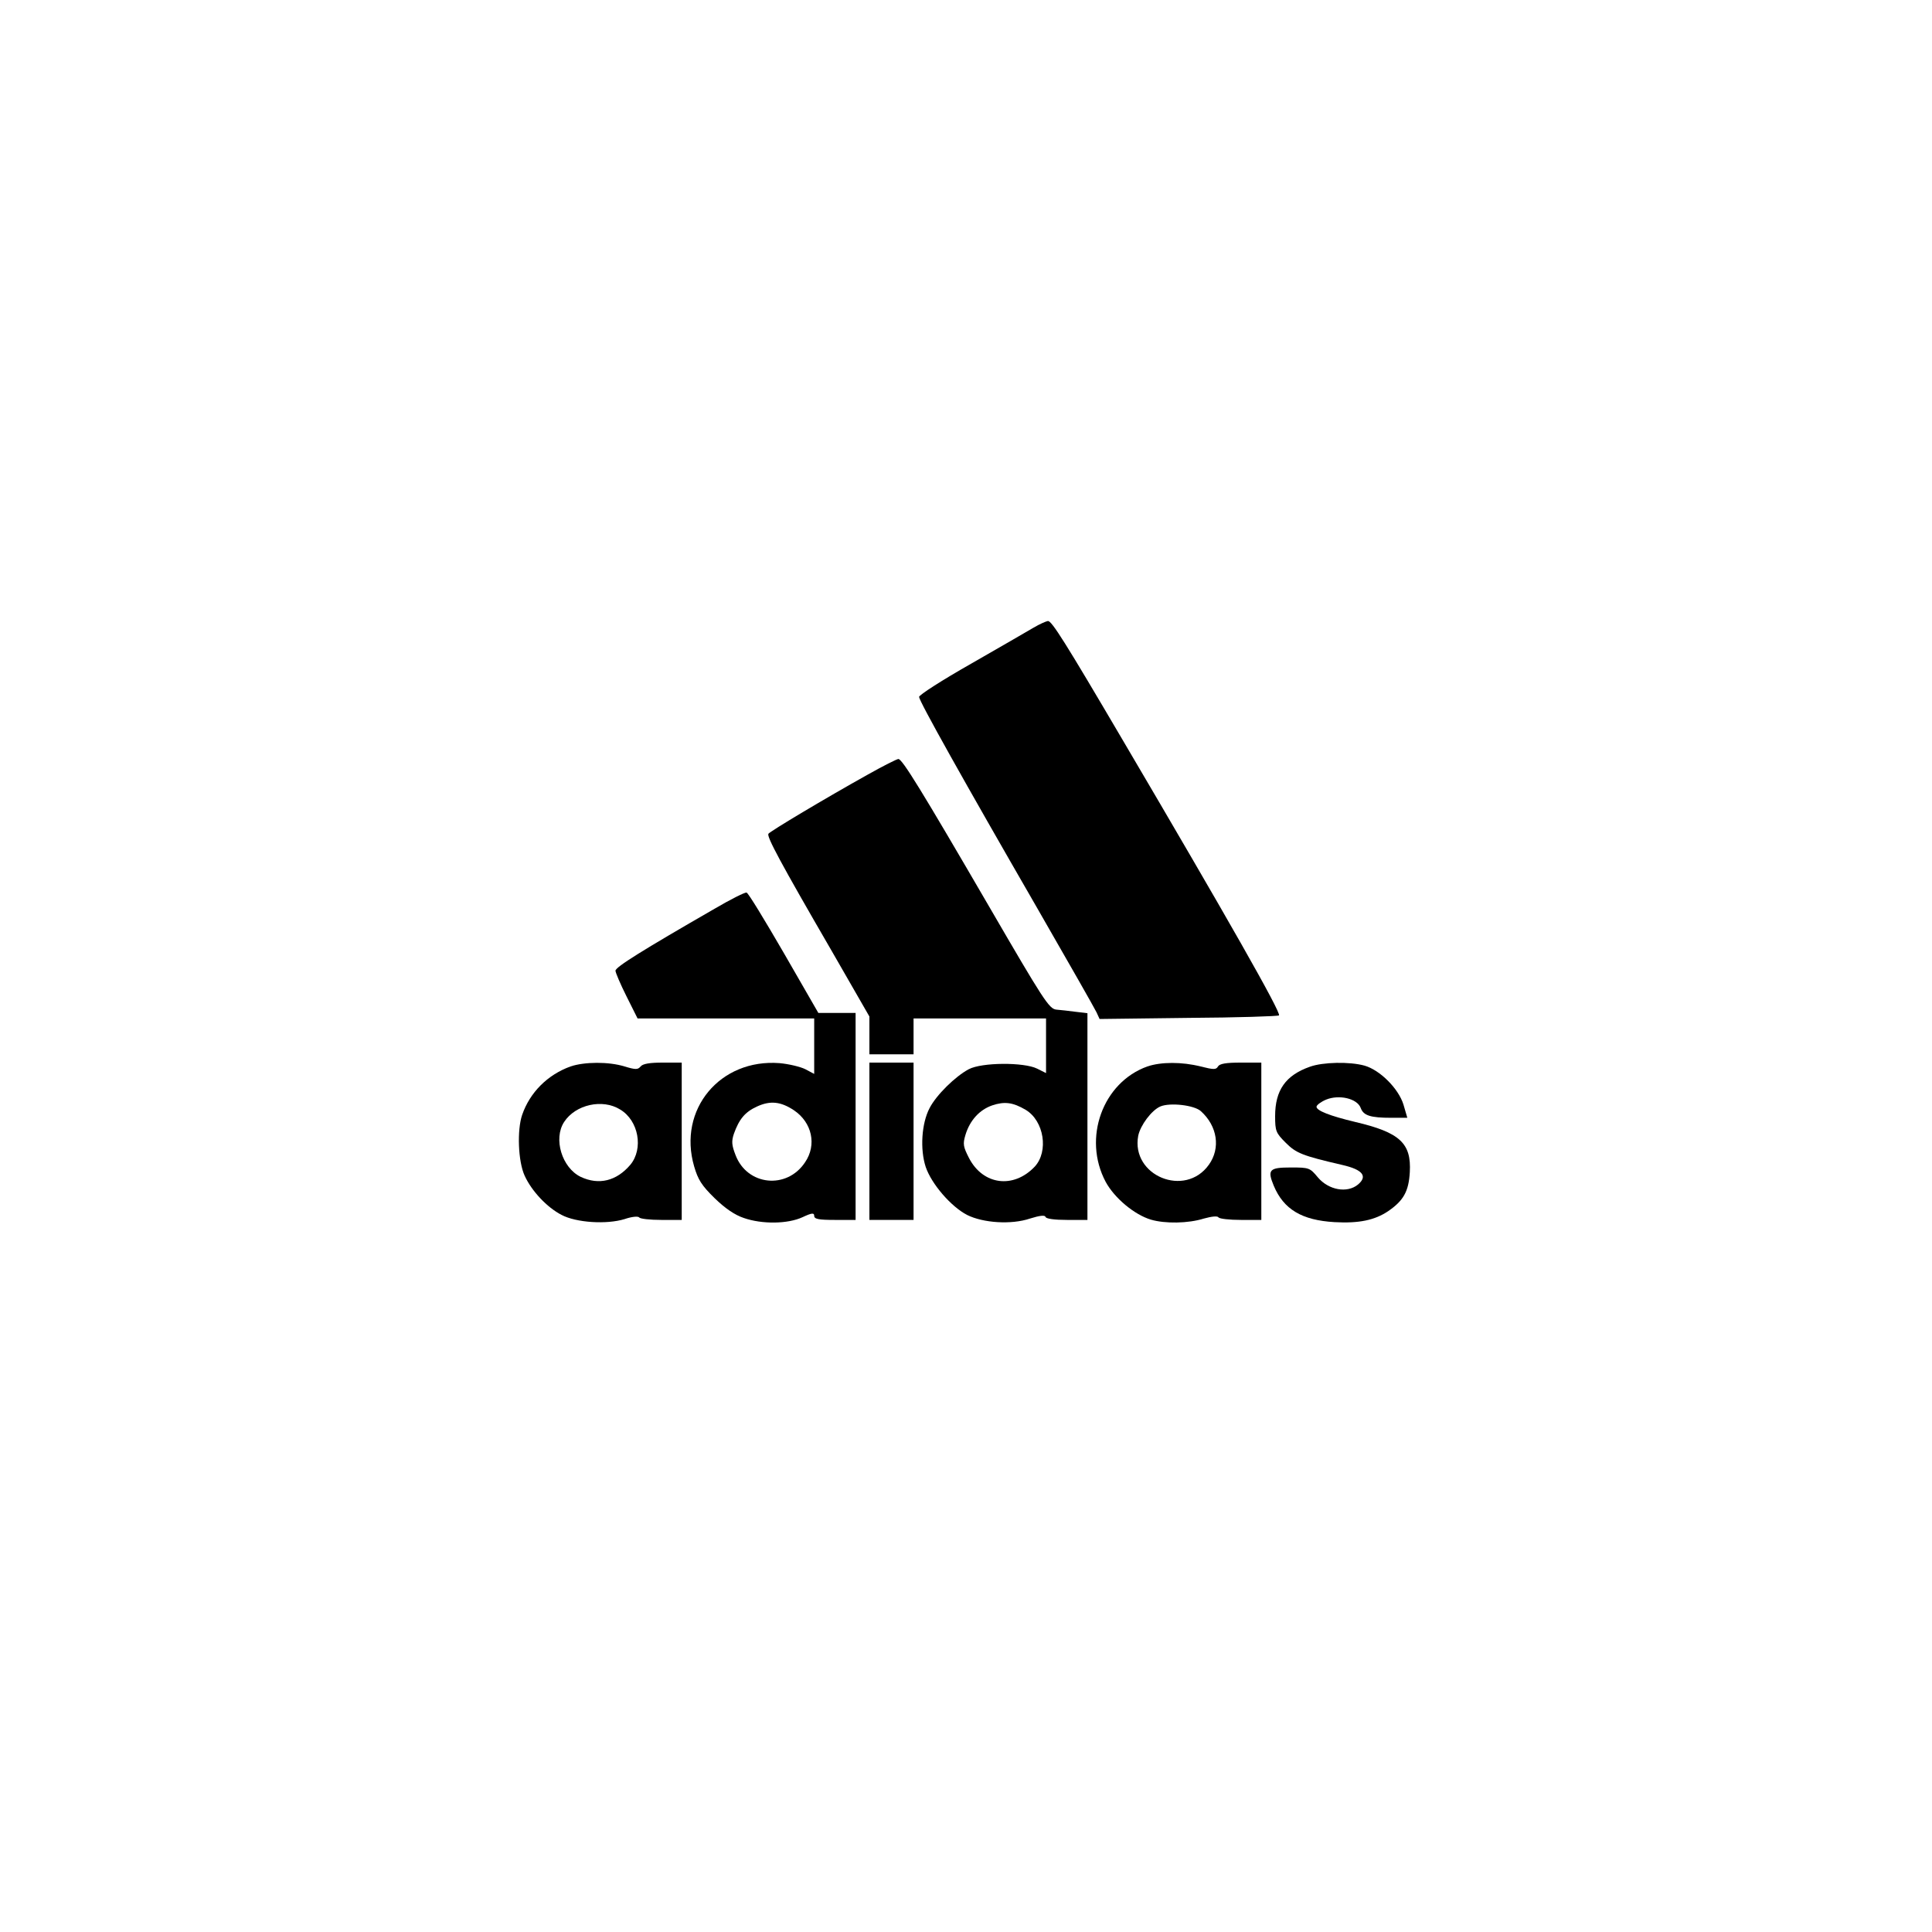
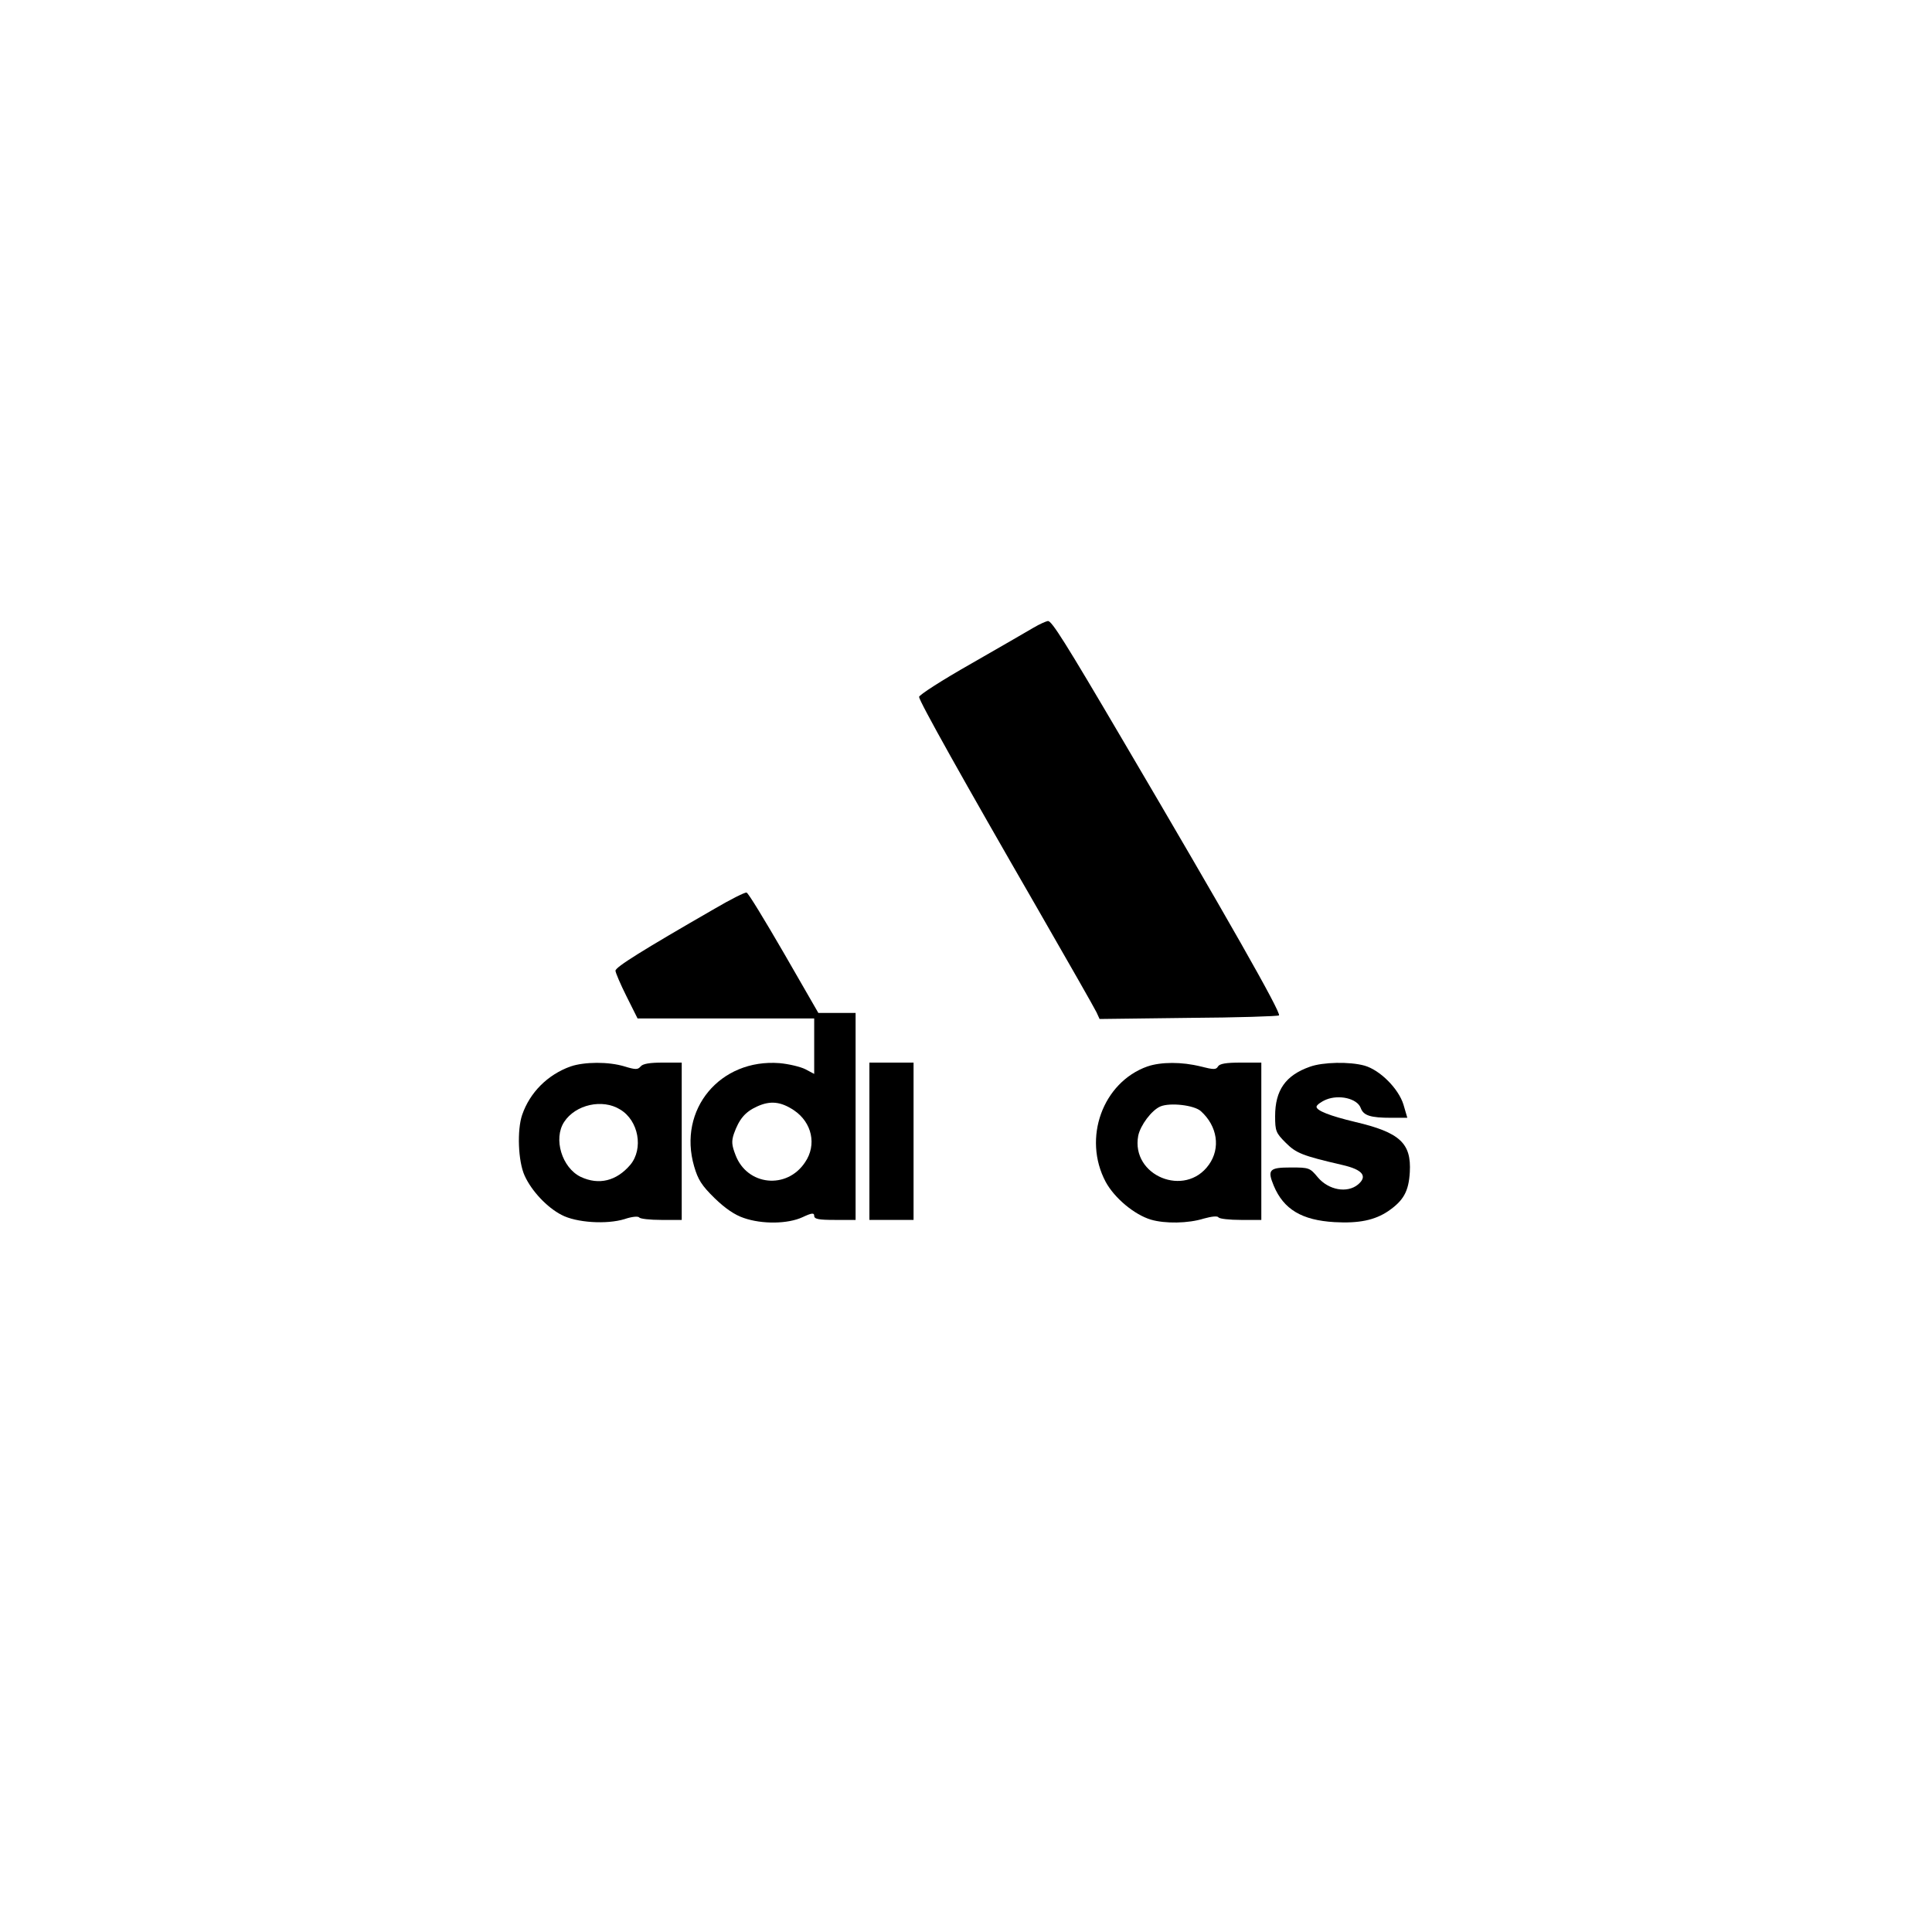
<svg xmlns="http://www.w3.org/2000/svg" version="1.1" id="Layer_1" x="0px" y="0px" viewBox="0 0 700 700" style="enable-background:new 0 0 700 700;" xml:space="preserve">
  <g transform="translate(0,700) scale(0.1,-0.1)">
    <path d="M3745,4726c-22-13-124-72-227-131c-104-59-188-113-188-120c0-15,163-306,425-760c114-198,212-370,218-383l11-24l322,4   c177,1,325,6,328,9c9,9-188,355-567,999c-208,354-256,430-270,430C3790,4749,3767,4739,3745,4726z" />
-     <path d="M3145,4194c-156-87-355-206-361-215c-6-11,43-103,228-422l138-240v-69v-68h80h80v65v65h240h240v-99v-99l-32,16   c-48,24-201,23-248-2c-49-26-118-94-142-141c-29-55-35-149-14-213c21-62,92-144,150-174c58-29,160-36,228-13c35,11,54,13,56,6   s33-11,78-11h74v374v375l-42,5c-24,3-56,7-71,8c-26,3-46,34-243,373c-246,423-315,535-329,535C3250,4250,3200,4225,3145,4194z    M3716,2979c67-40,84-151,33-206c-77-81-187-67-238,31c-21,41-23,51-13,84c16,53,51,91,97,107C3640,3010,3670,3006,3716,2979z" />
    <path d="M2590,3708c-264-152-360-212-360-225c0-7,18-49,40-93l40-80h320h320v-100v-101l-32,17c-18,9-60,19-93,22   c-216,17-370-168-310-374c14-48,27-69,74-115c38-37,73-61,106-72c66-23,159-22,213,3c34,16,42,16,42,5c0-12,16-15,75-15h75v375v375   h-67h-68l-125,217c-69,119-129,218-135,219C2700,3768,2648,3742,2590,3708z M2877,2977c65-44,83-125,40-188c-66-100-210-85-252,26   c-14,36-15,50-6,77c19,53,40,79,84,99C2791,3013,2829,3009,2877,2977z" />
    <path d="M2067,3136c-83-30-147-94-175-175c-19-55-15-169,9-221c25-55,81-115,134-142c53-28,163-35,228-15c26,9,49,11,53,6   c3-5,39-9,80-9h74v285v285h-69c-46,0-72-4-80-14c-10-12-18-12-58,0C2205,3154,2117,3153,2067,3136z M2247,2980c67-40,85-142,37-200   c-50-59-114-75-180-44c-68,33-100,138-60,199C2085,2998,2183,3020,2247,2980z" />
    <path d="M3150,2865v-285h80h80v285v285h-80h-80V2865z" />
    <path d="M4157,3136c-162-58-235-260-151-418c32-59,104-119,164-137c51-15,135-14,192,4c29,8,50,10,53,4c4-5,40-9,81-9h74v285v285   h-75c-53,0-76-4-82-14c-7-12-15-12-63,0C4283,3153,4207,3153,4157,3136z M4351,2974c60-54,72-134,29-194c-86-121-283-40-256,105   c8,38,48,92,80,106C4239,3006,4327,2996,4351,2974z" />
    <path d="M4746,3135c-88-31-126-85-126-179c0-54,3-61,38-96c38-38,59-47,206-81c74-17,92-41,56-71c-39-32-106-20-145,26   c-29,35-32,36-98,36c-78,0-86-8-62-66c36-86,102-125,220-132c89-5,146,7,195,40c55,38,74,71,78,141c6,105-36,144-198,182   c-92,22-140,41-140,55c0,6,16,18,35,26c47,19,112,4,125-30c10-28,35-36,112-36h57l-14,48c-18,58-85,125-141,141   C4890,3154,4793,3152,4746,3135z" />
  </g>
</svg>